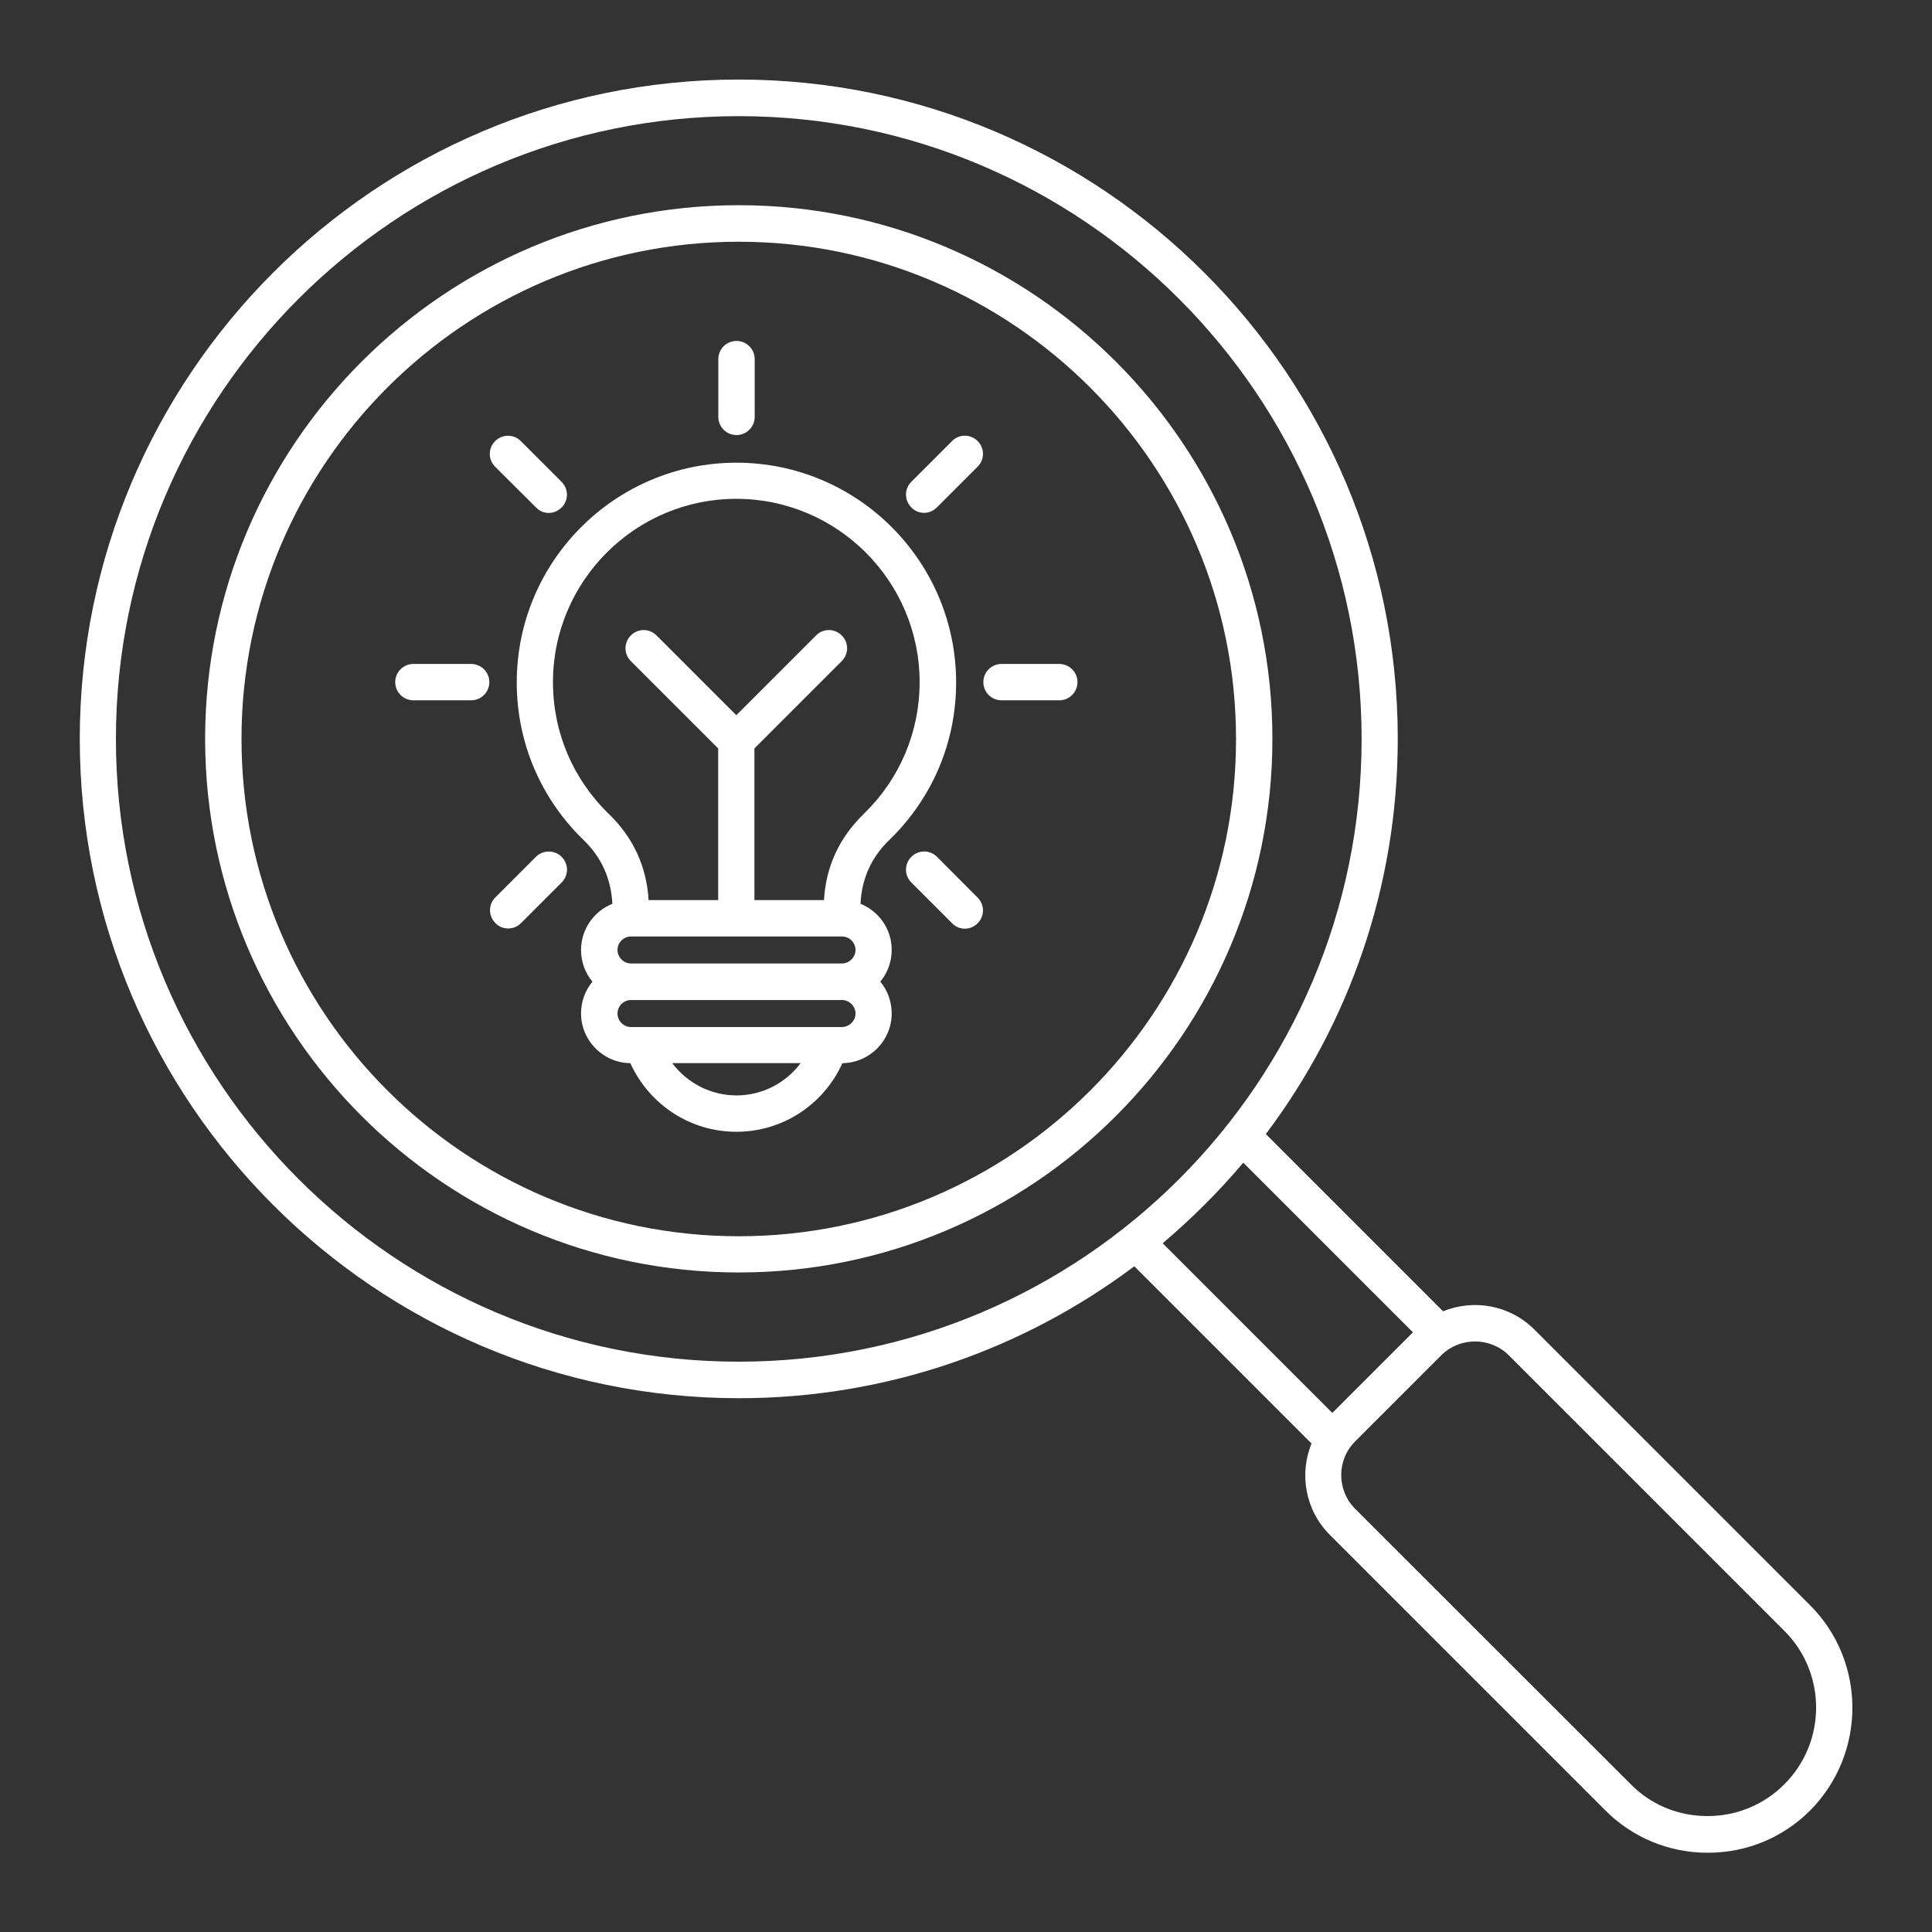
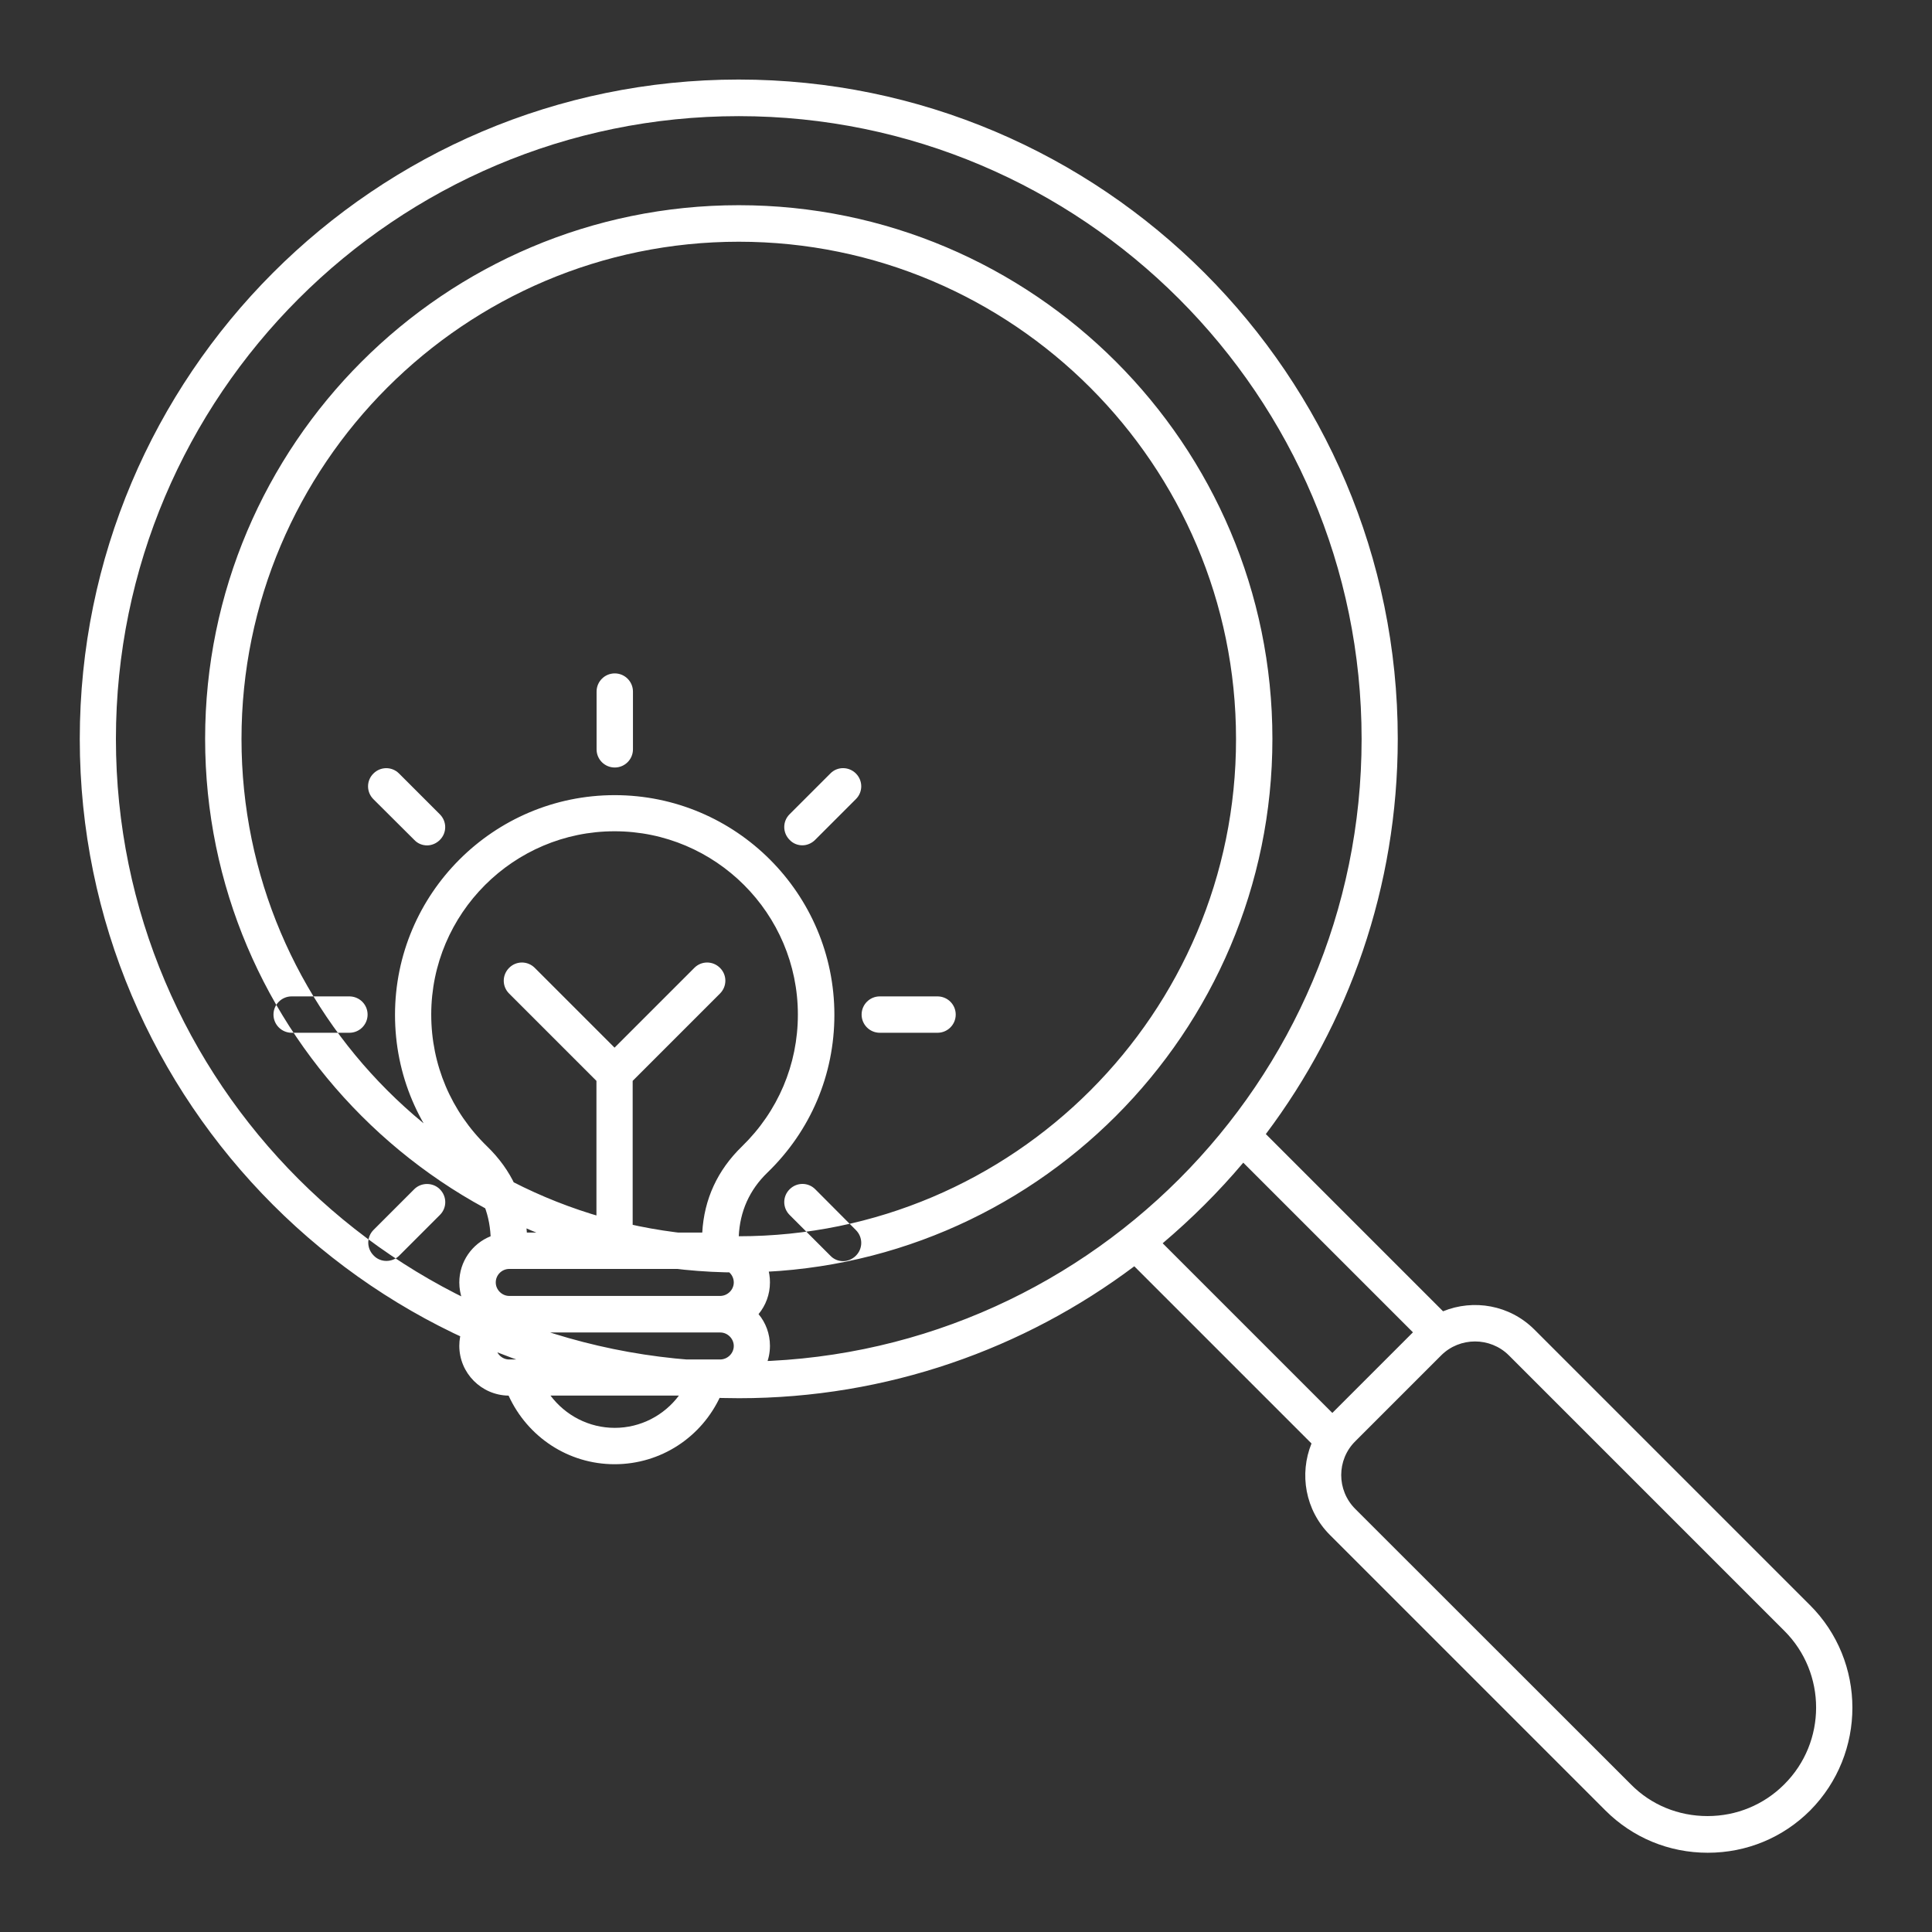
<svg xmlns="http://www.w3.org/2000/svg" width="512pt" height="512pt" version="1.1" viewBox="0 0 512 512">
  <rect x="0" y="0" width="512" height="512" fill="#333333" stroke="none" />
-   <path d="m479.64 425.36-73-73c-6.559-6.559-16.121-8.141-24.219-4.859l-46.961-46.961c21.961-29.18 34.961-65.48 34.961-104.76 0-96.301-78.34-174.7-174.7-174.7-96.34 0.02-174.58 78.398-174.58 174.76 0 96.301 78.34 174.7 174.7 174.7 39.281 0 75.582-13.059 104.76-34.961l46.961 46.961c-3.281 8.078-1.68 17.66 4.859 24.219l73.02 73.02c7.219 7.219 16.84 11.219 27.141 11.219s19.918-4 27.141-11.219c14.922-15.078 14.922-39.461-0.078-54.422zm-448.92-229.52c0-91.039 74.082-165.06 165.06-165.06 90.977 0 165.06 74.039 165.06 165.06 0.02 91.039-74.02 165.02-165.06 165.02-91.02 0-165.06-74.039-165.06-165.02zm298.76 112.28 44.961 44.961-21.359 21.359-44.961-44.961c7.68-6.519 14.84-13.621 21.359-21.359zm143.36 164.76c-5.422 5.422-12.641 8.398-20.32 8.398-7.738 0-14.961-2.961-20.32-8.398l-73.043-73c-4.961-4.961-4.961-13 0-17.922l22.781-22.781c2.461-2.461 5.738-3.68 8.961-3.68 3.219 0 6.5 1.219 8.961 3.68l73.02 73.02c11.219 11.199 11.219 29.48-0.039 40.68zm-277.06-418.5c-77.977 0-141.42 63.441-141.42 141.42 0 77.977 63.441 141.42 141.42 141.42s141.42-63.441 141.42-141.42c0-77.977-63.441-141.42-141.42-141.42zm0 273.24c-72.656 0-131.78-59.141-131.78-131.78 0-72.656 59.141-131.78 131.78-131.78 72.656 0 131.78 59.141 131.78 131.78 0.059 72.656-59.059 131.78-131.78 131.78zm32.262-88.102c0.301-6.559 2.82-12.281 7.621-16.898 11.422-11.059 17.719-25.898 17.719-41.781 0-32.102-26.121-58.219-58.219-58.219-32.102 0-58.219 26.121-58.219 58.219 0 15.879 6.301 30.719 17.719 41.781 4.82 4.66 7.281 10.34 7.621 16.898-4.859 1.941-8.301 6.699-8.301 12.238 0 3.18 1.121 6.141 3.019 8.398-1.898 2.301-3.019 5.219-3.019 8.398 0 7.219 5.84 13.102 13.059 13.199 5.019 10.961 15.82 18.18 28.102 18.18 12.238 0 23.102-7.16 28.102-18.18 7.219-0.102 13.059-5.941 13.059-13.199 0-3.18-1.121-6.141-3.019-8.398 1.898-2.301 3.019-5.219 3.019-8.398 0.039-5.539-3.441-10.301-8.262-12.238zm-81.5-58.742c0-26.781 21.82-48.582 48.582-48.582 26.781 0 48.582 21.82 48.582 48.582 0 13.262-5.281 25.66-14.801 34.922-6.5 6.301-10.039 13.98-10.539 22.84h-18.441v-40.199l23.141-23.141c1.898-1.898 1.898-4.922 0-6.801-1.898-1.898-4.922-1.898-6.801 0l-21.141 21.141-21.141-21.141c-1.898-1.898-4.922-1.898-6.801 0-1.898 1.898-1.898 4.922 0 6.801l23.141 23.141v40.199h-18.441c-0.52-8.859-4.039-16.539-10.539-22.84-9.539-9.262-14.801-21.66-14.801-34.922zm48.641 109.52c-6.859 0-13.059-3.281-17.039-8.559h34.039c-3.941 5.281-10.199 8.559-17 8.559zm27.898-18.121h-55.859c-2 0-3.578-1.641-3.578-3.578 0-2 1.641-3.578 3.578-3.578h55.922c1.941 0 3.578 1.641 3.578 3.578 0 1.941-1.641 3.578-3.641 3.578zm0-16.84h-55.859c-1.941 0-3.578-1.641-3.578-3.578 0-2 1.641-3.578 3.578-3.578h55.922c2 0 3.578 1.641 3.578 3.578 0 1.941-1.641 3.578-3.641 3.578zm-91.859-131.64c-1.898-1.898-1.898-4.922 0-6.801 1.898-1.898 4.922-1.898 6.801 0l10.801 10.801c1.898 1.898 1.898 4.922 0 6.801-0.922 0.922-2.16 1.441-3.379 1.441s-2.461-0.461-3.379-1.441zm59.141-13.219v-15.301c0-2.66 2.16-4.82 4.82-4.82s4.82 2.16 4.82 4.82v15.301c0 2.66-2.16 4.82-4.82 4.82s-4.82-2.141-4.82-4.82zm-60.684 70.297c0 2.66-2.16 4.82-4.82 4.82h-15.301c-2.66 0-4.82-2.16-4.82-4.82s2.16-4.82 4.82-4.82h15.301c2.68 0.02 4.82 2.16 4.82 4.82zm155.86 0c0 2.66-2.16 4.82-4.82 4.82h-15.301c-2.66 0-4.82-2.16-4.82-4.82s2.16-4.82 4.82-4.82h15.301c2.68 0.02 4.82 2.16 4.82 4.82zm-136.7 46.301c1.898 1.898 1.898 4.922 0 6.801l-10.801 10.801c-0.922 0.922-2.16 1.379-3.379 1.379s-2.461-0.461-3.379-1.441c-1.898-1.898-1.898-4.922 0-6.801l10.801-10.801c1.84-1.801 4.922-1.801 6.762 0.059zm110.24-110.2c1.898 1.898 1.898 4.922 0 6.801l-10.801 10.801c-0.922 0.922-2.16 1.441-3.379 1.441s-2.461-0.461-3.379-1.441c-1.898-1.898-1.898-4.922 0-6.801l10.801-10.801c1.84-1.879 4.859-1.879 6.762 0zm0 121c1.898 1.898 1.898 4.922 0 6.801-0.922 0.922-2.16 1.441-3.379 1.441s-2.461-0.461-3.379-1.441l-10.801-10.801c-1.898-1.898-1.898-4.922 0-6.801 1.898-1.898 4.922-1.898 6.801 0z" fill="#fff" />
+   <path d="m479.64 425.36-73-73c-6.559-6.559-16.121-8.141-24.219-4.859l-46.961-46.961c21.961-29.18 34.961-65.48 34.961-104.76 0-96.301-78.34-174.7-174.7-174.7-96.34 0.02-174.58 78.398-174.58 174.76 0 96.301 78.34 174.7 174.7 174.7 39.281 0 75.582-13.059 104.76-34.961l46.961 46.961c-3.281 8.078-1.68 17.66 4.859 24.219l73.02 73.02c7.219 7.219 16.84 11.219 27.141 11.219s19.918-4 27.141-11.219c14.922-15.078 14.922-39.461-0.078-54.422zm-448.92-229.52c0-91.039 74.082-165.06 165.06-165.06 90.977 0 165.06 74.039 165.06 165.06 0.02 91.039-74.02 165.02-165.06 165.02-91.02 0-165.06-74.039-165.06-165.02zm298.76 112.28 44.961 44.961-21.359 21.359-44.961-44.961c7.68-6.519 14.84-13.621 21.359-21.359zm143.36 164.76c-5.422 5.422-12.641 8.398-20.32 8.398-7.738 0-14.961-2.961-20.32-8.398l-73.043-73c-4.961-4.961-4.961-13 0-17.922l22.781-22.781c2.461-2.461 5.738-3.68 8.961-3.68 3.219 0 6.5 1.219 8.961 3.68l73.02 73.02c11.219 11.199 11.219 29.48-0.039 40.68zm-277.06-418.5c-77.977 0-141.42 63.441-141.42 141.42 0 77.977 63.441 141.42 141.42 141.42s141.42-63.441 141.42-141.42c0-77.977-63.441-141.42-141.42-141.42zm0 273.24c-72.656 0-131.78-59.141-131.78-131.78 0-72.656 59.141-131.78 131.78-131.78 72.656 0 131.78 59.141 131.78 131.78 0.059 72.656-59.059 131.78-131.78 131.78zc0.301-6.559 2.82-12.281 7.621-16.898 11.422-11.059 17.719-25.898 17.719-41.781 0-32.102-26.121-58.219-58.219-58.219-32.102 0-58.219 26.121-58.219 58.219 0 15.879 6.301 30.719 17.719 41.781 4.82 4.66 7.281 10.34 7.621 16.898-4.859 1.941-8.301 6.699-8.301 12.238 0 3.18 1.121 6.141 3.019 8.398-1.898 2.301-3.019 5.219-3.019 8.398 0 7.219 5.84 13.102 13.059 13.199 5.019 10.961 15.82 18.18 28.102 18.18 12.238 0 23.102-7.16 28.102-18.18 7.219-0.102 13.059-5.941 13.059-13.199 0-3.18-1.121-6.141-3.019-8.398 1.898-2.301 3.019-5.219 3.019-8.398 0.039-5.539-3.441-10.301-8.262-12.238zm-81.5-58.742c0-26.781 21.82-48.582 48.582-48.582 26.781 0 48.582 21.82 48.582 48.582 0 13.262-5.281 25.66-14.801 34.922-6.5 6.301-10.039 13.98-10.539 22.84h-18.441v-40.199l23.141-23.141c1.898-1.898 1.898-4.922 0-6.801-1.898-1.898-4.922-1.898-6.801 0l-21.141 21.141-21.141-21.141c-1.898-1.898-4.922-1.898-6.801 0-1.898 1.898-1.898 4.922 0 6.801l23.141 23.141v40.199h-18.441c-0.52-8.859-4.039-16.539-10.539-22.84-9.539-9.262-14.801-21.66-14.801-34.922zm48.641 109.52c-6.859 0-13.059-3.281-17.039-8.559h34.039c-3.941 5.281-10.199 8.559-17 8.559zm27.898-18.121h-55.859c-2 0-3.578-1.641-3.578-3.578 0-2 1.641-3.578 3.578-3.578h55.922c1.941 0 3.578 1.641 3.578 3.578 0 1.941-1.641 3.578-3.641 3.578zm0-16.84h-55.859c-1.941 0-3.578-1.641-3.578-3.578 0-2 1.641-3.578 3.578-3.578h55.922c2 0 3.578 1.641 3.578 3.578 0 1.941-1.641 3.578-3.641 3.578zm-91.859-131.64c-1.898-1.898-1.898-4.922 0-6.801 1.898-1.898 4.922-1.898 6.801 0l10.801 10.801c1.898 1.898 1.898 4.922 0 6.801-0.922 0.922-2.16 1.441-3.379 1.441s-2.461-0.461-3.379-1.441zm59.141-13.219v-15.301c0-2.66 2.16-4.82 4.82-4.82s4.82 2.16 4.82 4.82v15.301c0 2.66-2.16 4.82-4.82 4.82s-4.82-2.141-4.82-4.82zm-60.684 70.297c0 2.66-2.16 4.82-4.82 4.82h-15.301c-2.66 0-4.82-2.16-4.82-4.82s2.16-4.82 4.82-4.82h15.301c2.68 0.02 4.82 2.16 4.82 4.82zm155.86 0c0 2.66-2.16 4.82-4.82 4.82h-15.301c-2.66 0-4.82-2.16-4.82-4.82s2.16-4.82 4.82-4.82h15.301c2.68 0.02 4.82 2.16 4.82 4.82zm-136.7 46.301c1.898 1.898 1.898 4.922 0 6.801l-10.801 10.801c-0.922 0.922-2.16 1.379-3.379 1.379s-2.461-0.461-3.379-1.441c-1.898-1.898-1.898-4.922 0-6.801l10.801-10.801c1.84-1.801 4.922-1.801 6.762 0.059zm110.24-110.2c1.898 1.898 1.898 4.922 0 6.801l-10.801 10.801c-0.922 0.922-2.16 1.441-3.379 1.441s-2.461-0.461-3.379-1.441c-1.898-1.898-1.898-4.922 0-6.801l10.801-10.801c1.84-1.879 4.859-1.879 6.762 0zm0 121c1.898 1.898 1.898 4.922 0 6.801-0.922 0.922-2.16 1.441-3.379 1.441s-2.461-0.461-3.379-1.441l-10.801-10.801c-1.898-1.898-1.898-4.922 0-6.801 1.898-1.898 4.922-1.898 6.801 0z" fill="#fff" />
</svg>